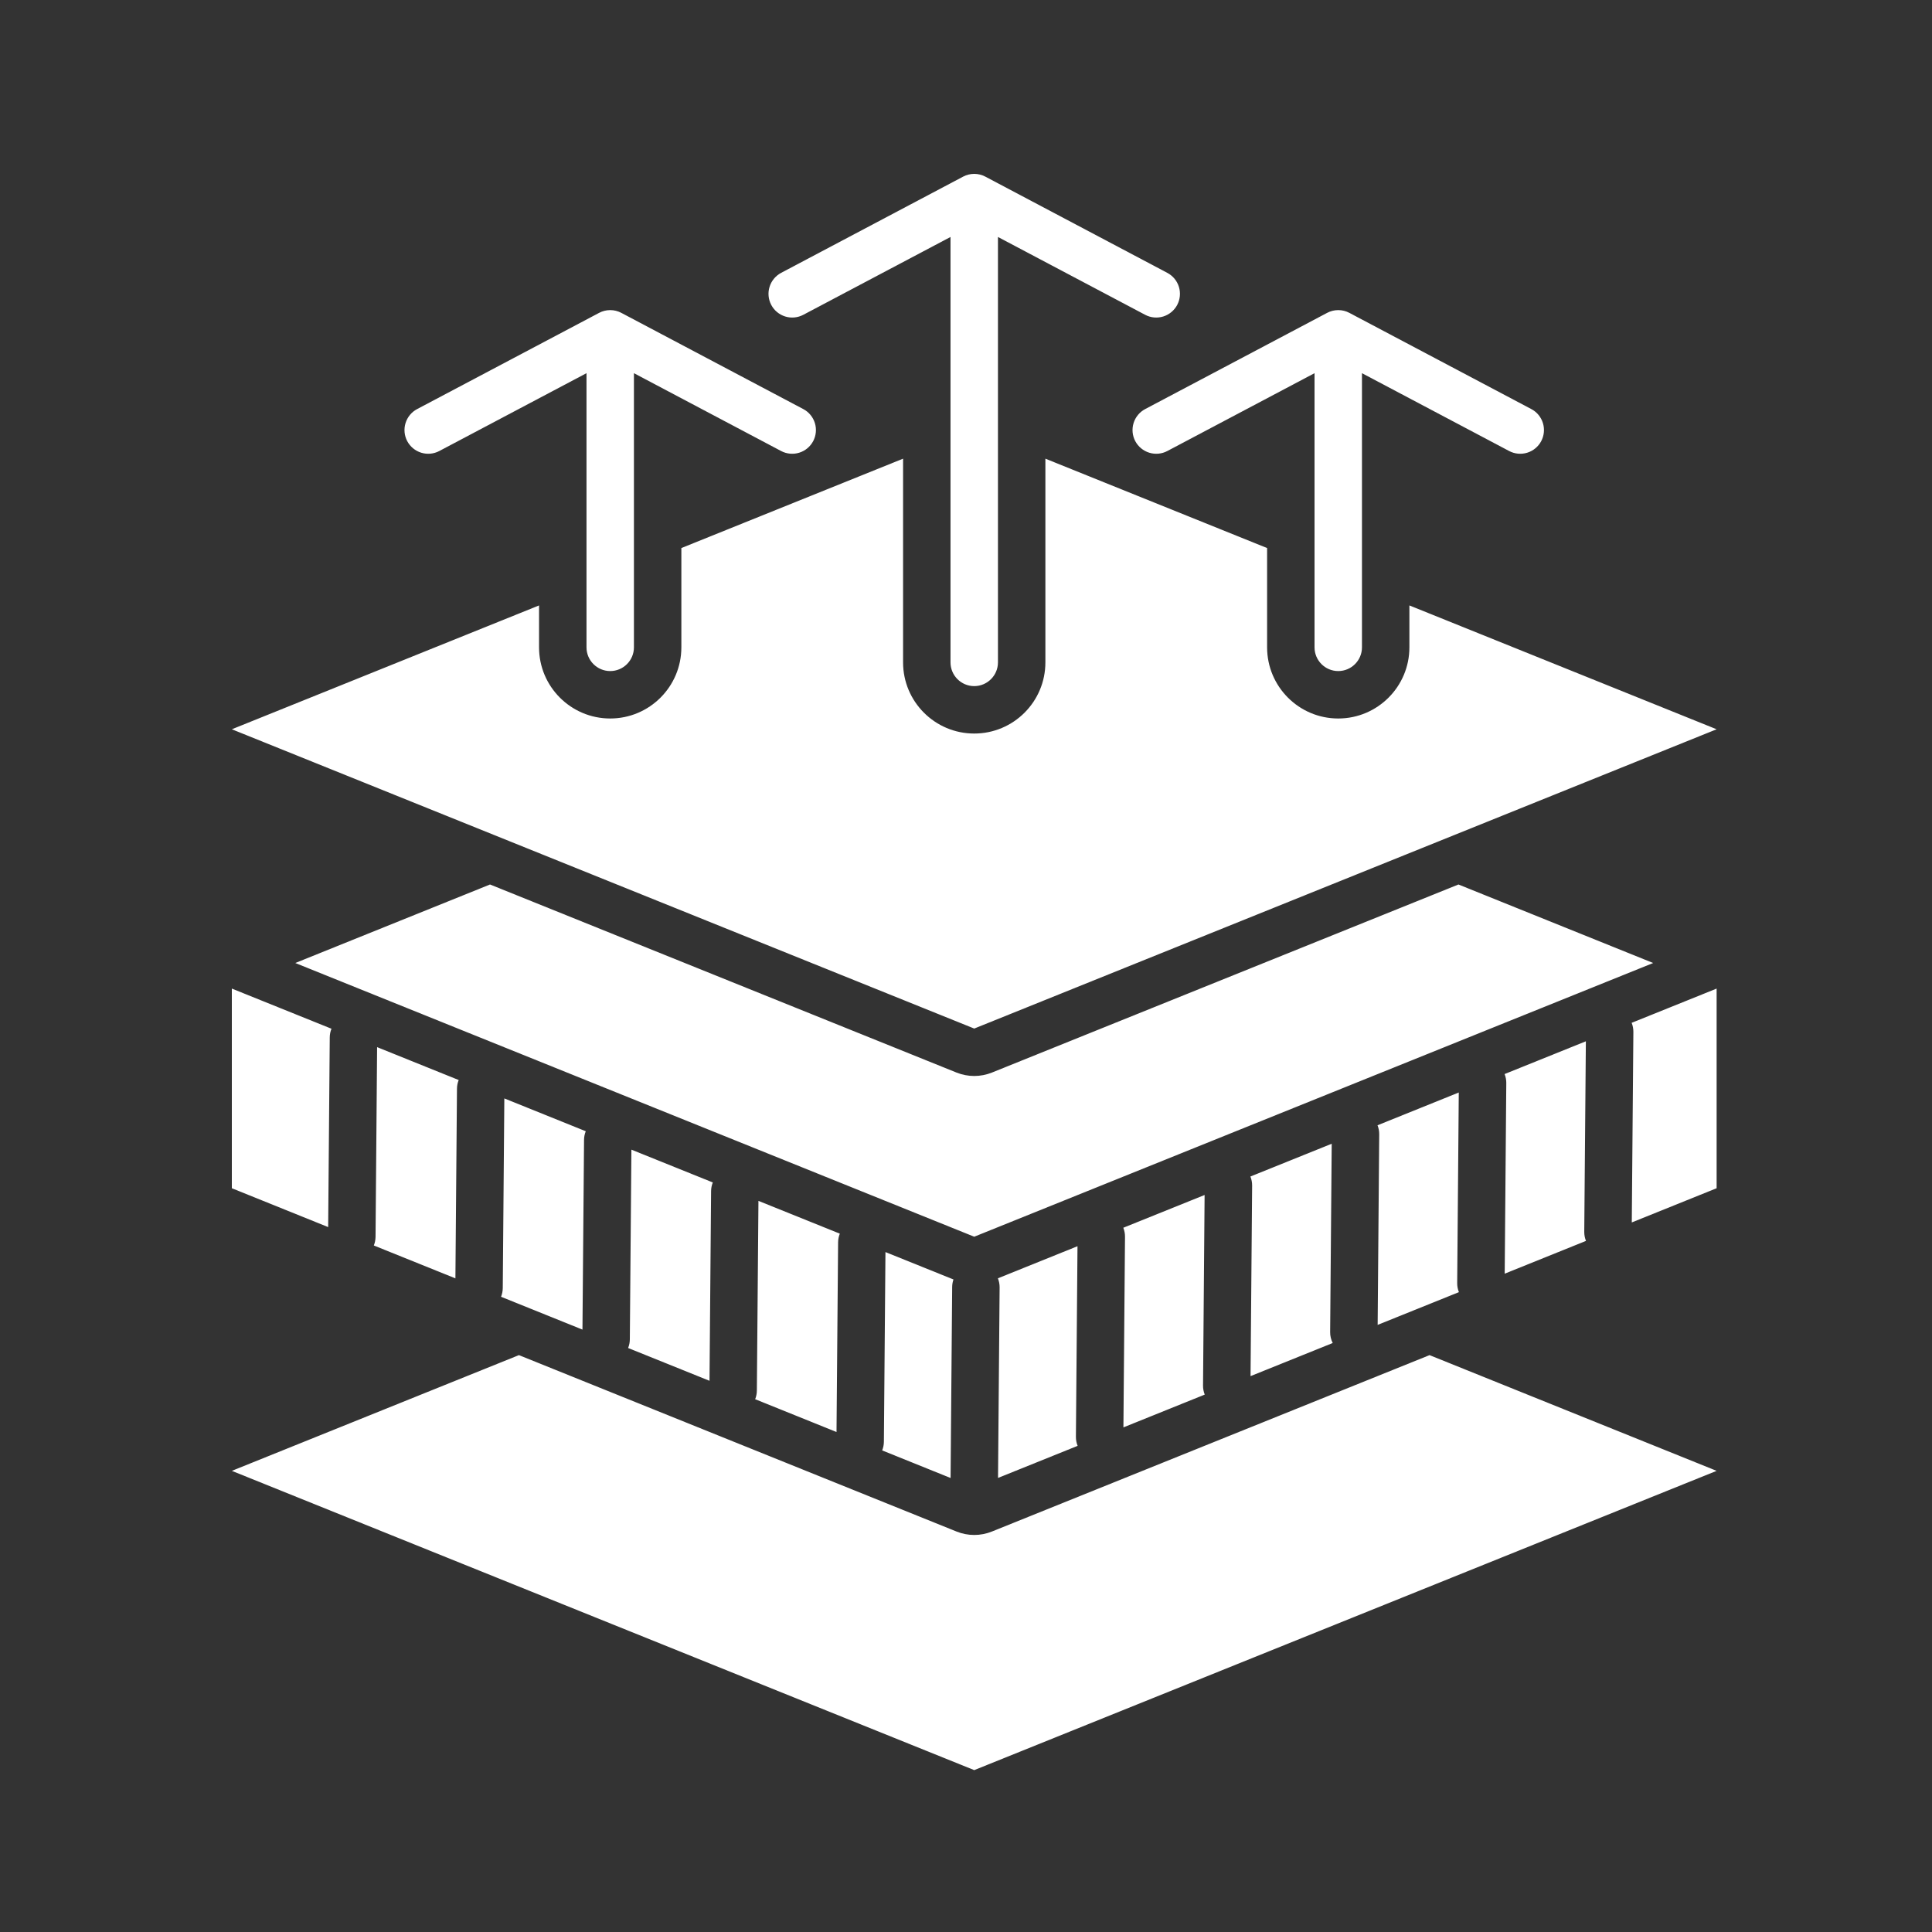
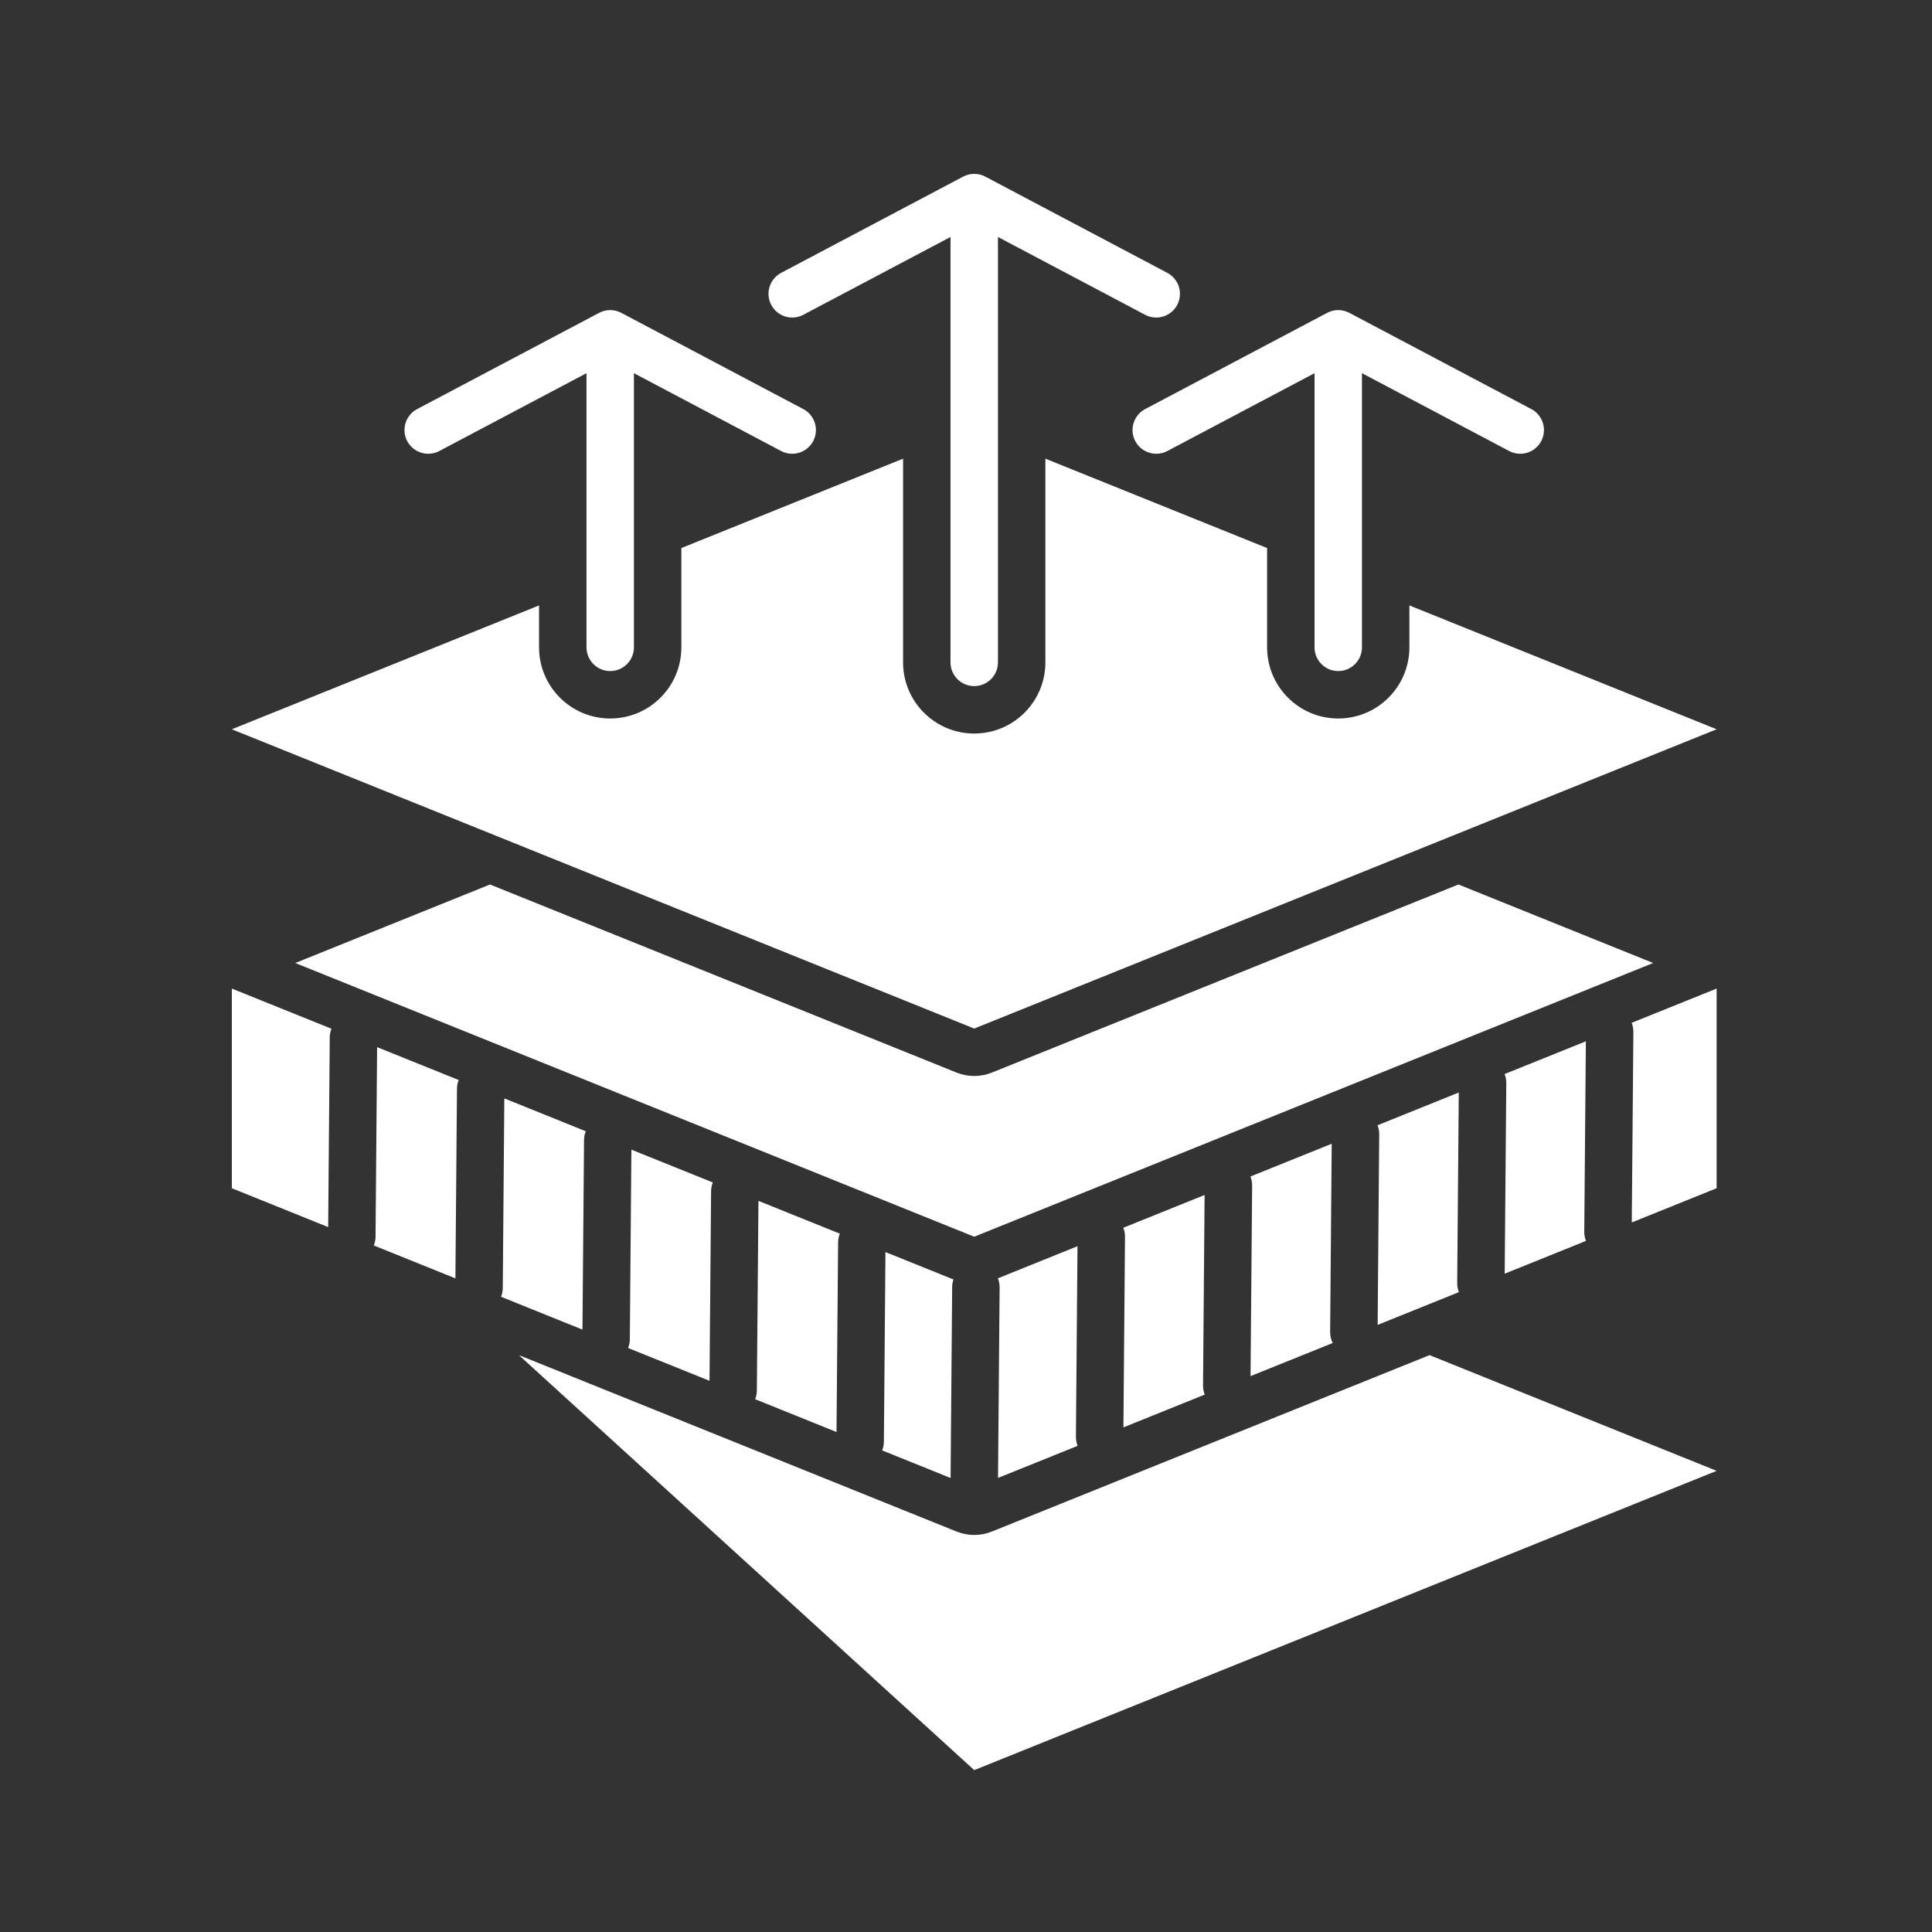
<svg xmlns="http://www.w3.org/2000/svg" width="100" height="100" viewBox="0 0 100 100" fill="none">
  <rect x="0" y="0" width="100" height="100" fill="#333333" stroke="none" />
-   <path fill-rule="evenodd" clip-rule="evenodd" d="M50.426 64.012L15.284 49.845L25.363 45.781L49.508 55.515C50.097 55.752 50.755 55.752 51.344 55.515L75.489 45.781L85.568 49.845L50.426 64.012ZM73.993 70.141L88.852 76.131L50.426 91.621L12 76.131L26.859 70.141L49.508 79.271C50.097 79.509 50.755 79.509 51.344 79.271L73.993 70.141ZM16.986 63.514L12 61.503V51.169L17.157 53.247C17.099 53.39 17.069 53.542 17.068 53.696L16.986 63.514ZM19.519 54.2L23.742 55.902C23.684 56.045 23.654 56.197 23.653 56.351L23.572 66.168L19.349 64.466C19.405 64.327 19.436 64.175 19.438 64.017L19.519 54.2ZM26.104 56.854L30.319 58.553C30.261 58.696 30.231 58.848 30.23 59.002L30.148 68.82L25.934 67.121C25.99 66.982 26.021 66.83 26.023 66.672L26.104 56.854ZM32.681 59.506L36.895 61.204C36.837 61.347 36.807 61.499 36.806 61.653L36.724 71.47L32.511 69.772C32.569 69.629 32.599 69.477 32.6 69.323L32.681 59.506ZM39.257 62.157L43.469 63.854C43.411 63.997 43.381 64.15 43.38 64.303L43.298 74.121L39.087 72.423C39.144 72.28 39.174 72.128 39.175 71.974L39.257 62.157ZM45.831 64.807L49.351 66.225C49.308 66.351 49.285 66.482 49.284 66.614L49.202 76.501L45.661 75.073C45.717 74.934 45.748 74.783 45.75 74.624L45.831 64.807ZM51.651 66.165L55.771 64.504L55.689 74.367C55.688 74.528 55.718 74.687 55.778 74.837L51.658 76.497L51.74 66.635C51.741 66.474 51.711 66.314 51.651 66.165ZM58.142 63.548L62.35 61.852L62.269 71.715C62.267 71.881 62.299 72.039 62.357 72.184L58.148 73.881L58.23 64.018C58.232 63.857 58.202 63.698 58.142 63.548ZM64.721 60.896L68.929 59.2L68.848 68.948C68.846 69.144 68.892 69.339 68.981 69.514L64.728 71.228L64.81 61.366C64.811 61.205 64.781 61.045 64.721 60.896ZM71.3 58.244L75.506 56.548L75.424 66.411C75.422 66.572 75.453 66.732 75.513 66.881L71.307 68.576L71.388 58.714C71.39 58.553 71.36 58.393 71.3 58.244ZM77.877 55.593L82.084 53.897L82.001 63.76C82 63.921 82.03 64.08 82.09 64.229L77.883 65.925L77.965 56.062C77.967 55.901 77.937 55.742 77.877 55.593ZM84.454 52.941L88.852 51.169V61.503L84.461 63.273L84.543 53.41C84.544 53.25 84.514 53.09 84.454 52.941ZM68.04 19.316L60.42 23.345C60.133 23.497 59.796 23.528 59.485 23.432C59.174 23.336 58.914 23.121 58.761 22.833C58.609 22.545 58.578 22.209 58.674 21.898C58.77 21.587 58.985 21.326 59.273 21.174L68.694 16.193C68.869 16.1 69.065 16.051 69.267 16.051C69.47 16.051 69.666 16.1 69.841 16.193L79.262 21.174C79.55 21.326 79.765 21.587 79.861 21.898C79.957 22.209 79.925 22.545 79.773 22.833C79.621 23.121 79.361 23.336 79.05 23.432C78.739 23.528 78.402 23.497 78.114 23.345L70.495 19.316V33.506C70.495 34.184 69.945 34.734 69.267 34.734C68.59 34.734 68.04 34.184 68.04 33.506V19.316ZM49.198 12.266L41.579 16.294C41.291 16.446 40.955 16.478 40.644 16.382C40.332 16.286 40.072 16.07 39.92 15.783C39.768 15.495 39.736 15.158 39.832 14.847C39.928 14.536 40.144 14.276 40.431 14.123L49.852 9.142C50.027 9.049 50.224 9 50.426 9C50.628 9 50.824 9.049 51 9.142L60.42 14.123C60.708 14.276 60.924 14.536 61.02 14.847C61.115 15.158 61.084 15.495 60.932 15.783C60.78 16.07 60.519 16.286 60.208 16.382C59.897 16.478 59.561 16.446 59.273 16.294L51.654 12.266V34.285C51.654 34.962 51.103 35.513 50.426 35.513C49.748 35.513 49.198 34.962 49.198 34.285V12.266ZM30.357 19.316L22.737 23.345C22.45 23.497 22.113 23.528 21.802 23.432C21.491 23.336 21.231 23.121 21.078 22.833C20.926 22.545 20.895 22.209 20.991 21.898C21.087 21.587 21.302 21.326 21.59 21.174L31.011 16.193C31.186 16.1 31.382 16.051 31.584 16.051C31.787 16.051 31.983 16.1 32.158 16.193L41.579 21.174C41.867 21.326 42.082 21.587 42.178 21.898C42.274 22.209 42.242 22.545 42.09 22.833C41.938 23.121 41.678 23.336 41.367 23.432C41.056 23.528 40.719 23.497 40.431 23.345L32.812 19.316V33.506C32.812 34.184 32.262 34.734 31.584 34.734C30.907 34.734 30.357 34.184 30.357 33.506V19.316ZM72.95 31.337L88.852 37.747L50.426 53.238L12 37.747L27.901 31.337V33.506C27.901 35.539 29.552 37.189 31.584 37.189C33.617 37.189 35.267 35.539 35.267 33.506V28.367L46.743 23.741V34.285C46.743 36.318 48.393 37.968 50.426 37.968C52.459 37.968 54.109 36.318 54.109 34.285V23.741L65.585 28.367V33.506C65.585 35.539 67.235 37.189 69.267 37.189C71.3 37.189 72.95 35.539 72.95 33.506V31.337Z" fill="white" />
+   <path fill-rule="evenodd" clip-rule="evenodd" d="M50.426 64.012L15.284 49.845L25.363 45.781L49.508 55.515C50.097 55.752 50.755 55.752 51.344 55.515L75.489 45.781L85.568 49.845L50.426 64.012ZM73.993 70.141L88.852 76.131L50.426 91.621L26.859 70.141L49.508 79.271C50.097 79.509 50.755 79.509 51.344 79.271L73.993 70.141ZM16.986 63.514L12 61.503V51.169L17.157 53.247C17.099 53.39 17.069 53.542 17.068 53.696L16.986 63.514ZM19.519 54.2L23.742 55.902C23.684 56.045 23.654 56.197 23.653 56.351L23.572 66.168L19.349 64.466C19.405 64.327 19.436 64.175 19.438 64.017L19.519 54.2ZM26.104 56.854L30.319 58.553C30.261 58.696 30.231 58.848 30.23 59.002L30.148 68.82L25.934 67.121C25.99 66.982 26.021 66.83 26.023 66.672L26.104 56.854ZM32.681 59.506L36.895 61.204C36.837 61.347 36.807 61.499 36.806 61.653L36.724 71.47L32.511 69.772C32.569 69.629 32.599 69.477 32.6 69.323L32.681 59.506ZM39.257 62.157L43.469 63.854C43.411 63.997 43.381 64.15 43.38 64.303L43.298 74.121L39.087 72.423C39.144 72.28 39.174 72.128 39.175 71.974L39.257 62.157ZM45.831 64.807L49.351 66.225C49.308 66.351 49.285 66.482 49.284 66.614L49.202 76.501L45.661 75.073C45.717 74.934 45.748 74.783 45.75 74.624L45.831 64.807ZM51.651 66.165L55.771 64.504L55.689 74.367C55.688 74.528 55.718 74.687 55.778 74.837L51.658 76.497L51.74 66.635C51.741 66.474 51.711 66.314 51.651 66.165ZM58.142 63.548L62.35 61.852L62.269 71.715C62.267 71.881 62.299 72.039 62.357 72.184L58.148 73.881L58.23 64.018C58.232 63.857 58.202 63.698 58.142 63.548ZM64.721 60.896L68.929 59.2L68.848 68.948C68.846 69.144 68.892 69.339 68.981 69.514L64.728 71.228L64.81 61.366C64.811 61.205 64.781 61.045 64.721 60.896ZM71.3 58.244L75.506 56.548L75.424 66.411C75.422 66.572 75.453 66.732 75.513 66.881L71.307 68.576L71.388 58.714C71.39 58.553 71.36 58.393 71.3 58.244ZM77.877 55.593L82.084 53.897L82.001 63.76C82 63.921 82.03 64.08 82.09 64.229L77.883 65.925L77.965 56.062C77.967 55.901 77.937 55.742 77.877 55.593ZM84.454 52.941L88.852 51.169V61.503L84.461 63.273L84.543 53.41C84.544 53.25 84.514 53.09 84.454 52.941ZM68.04 19.316L60.42 23.345C60.133 23.497 59.796 23.528 59.485 23.432C59.174 23.336 58.914 23.121 58.761 22.833C58.609 22.545 58.578 22.209 58.674 21.898C58.77 21.587 58.985 21.326 59.273 21.174L68.694 16.193C68.869 16.1 69.065 16.051 69.267 16.051C69.47 16.051 69.666 16.1 69.841 16.193L79.262 21.174C79.55 21.326 79.765 21.587 79.861 21.898C79.957 22.209 79.925 22.545 79.773 22.833C79.621 23.121 79.361 23.336 79.05 23.432C78.739 23.528 78.402 23.497 78.114 23.345L70.495 19.316V33.506C70.495 34.184 69.945 34.734 69.267 34.734C68.59 34.734 68.04 34.184 68.04 33.506V19.316ZM49.198 12.266L41.579 16.294C41.291 16.446 40.955 16.478 40.644 16.382C40.332 16.286 40.072 16.07 39.92 15.783C39.768 15.495 39.736 15.158 39.832 14.847C39.928 14.536 40.144 14.276 40.431 14.123L49.852 9.142C50.027 9.049 50.224 9 50.426 9C50.628 9 50.824 9.049 51 9.142L60.42 14.123C60.708 14.276 60.924 14.536 61.02 14.847C61.115 15.158 61.084 15.495 60.932 15.783C60.78 16.07 60.519 16.286 60.208 16.382C59.897 16.478 59.561 16.446 59.273 16.294L51.654 12.266V34.285C51.654 34.962 51.103 35.513 50.426 35.513C49.748 35.513 49.198 34.962 49.198 34.285V12.266ZM30.357 19.316L22.737 23.345C22.45 23.497 22.113 23.528 21.802 23.432C21.491 23.336 21.231 23.121 21.078 22.833C20.926 22.545 20.895 22.209 20.991 21.898C21.087 21.587 21.302 21.326 21.59 21.174L31.011 16.193C31.186 16.1 31.382 16.051 31.584 16.051C31.787 16.051 31.983 16.1 32.158 16.193L41.579 21.174C41.867 21.326 42.082 21.587 42.178 21.898C42.274 22.209 42.242 22.545 42.09 22.833C41.938 23.121 41.678 23.336 41.367 23.432C41.056 23.528 40.719 23.497 40.431 23.345L32.812 19.316V33.506C32.812 34.184 32.262 34.734 31.584 34.734C30.907 34.734 30.357 34.184 30.357 33.506V19.316ZM72.95 31.337L88.852 37.747L50.426 53.238L12 37.747L27.901 31.337V33.506C27.901 35.539 29.552 37.189 31.584 37.189C33.617 37.189 35.267 35.539 35.267 33.506V28.367L46.743 23.741V34.285C46.743 36.318 48.393 37.968 50.426 37.968C52.459 37.968 54.109 36.318 54.109 34.285V23.741L65.585 28.367V33.506C65.585 35.539 67.235 37.189 69.267 37.189C71.3 37.189 72.95 35.539 72.95 33.506V31.337Z" fill="white" />
</svg>